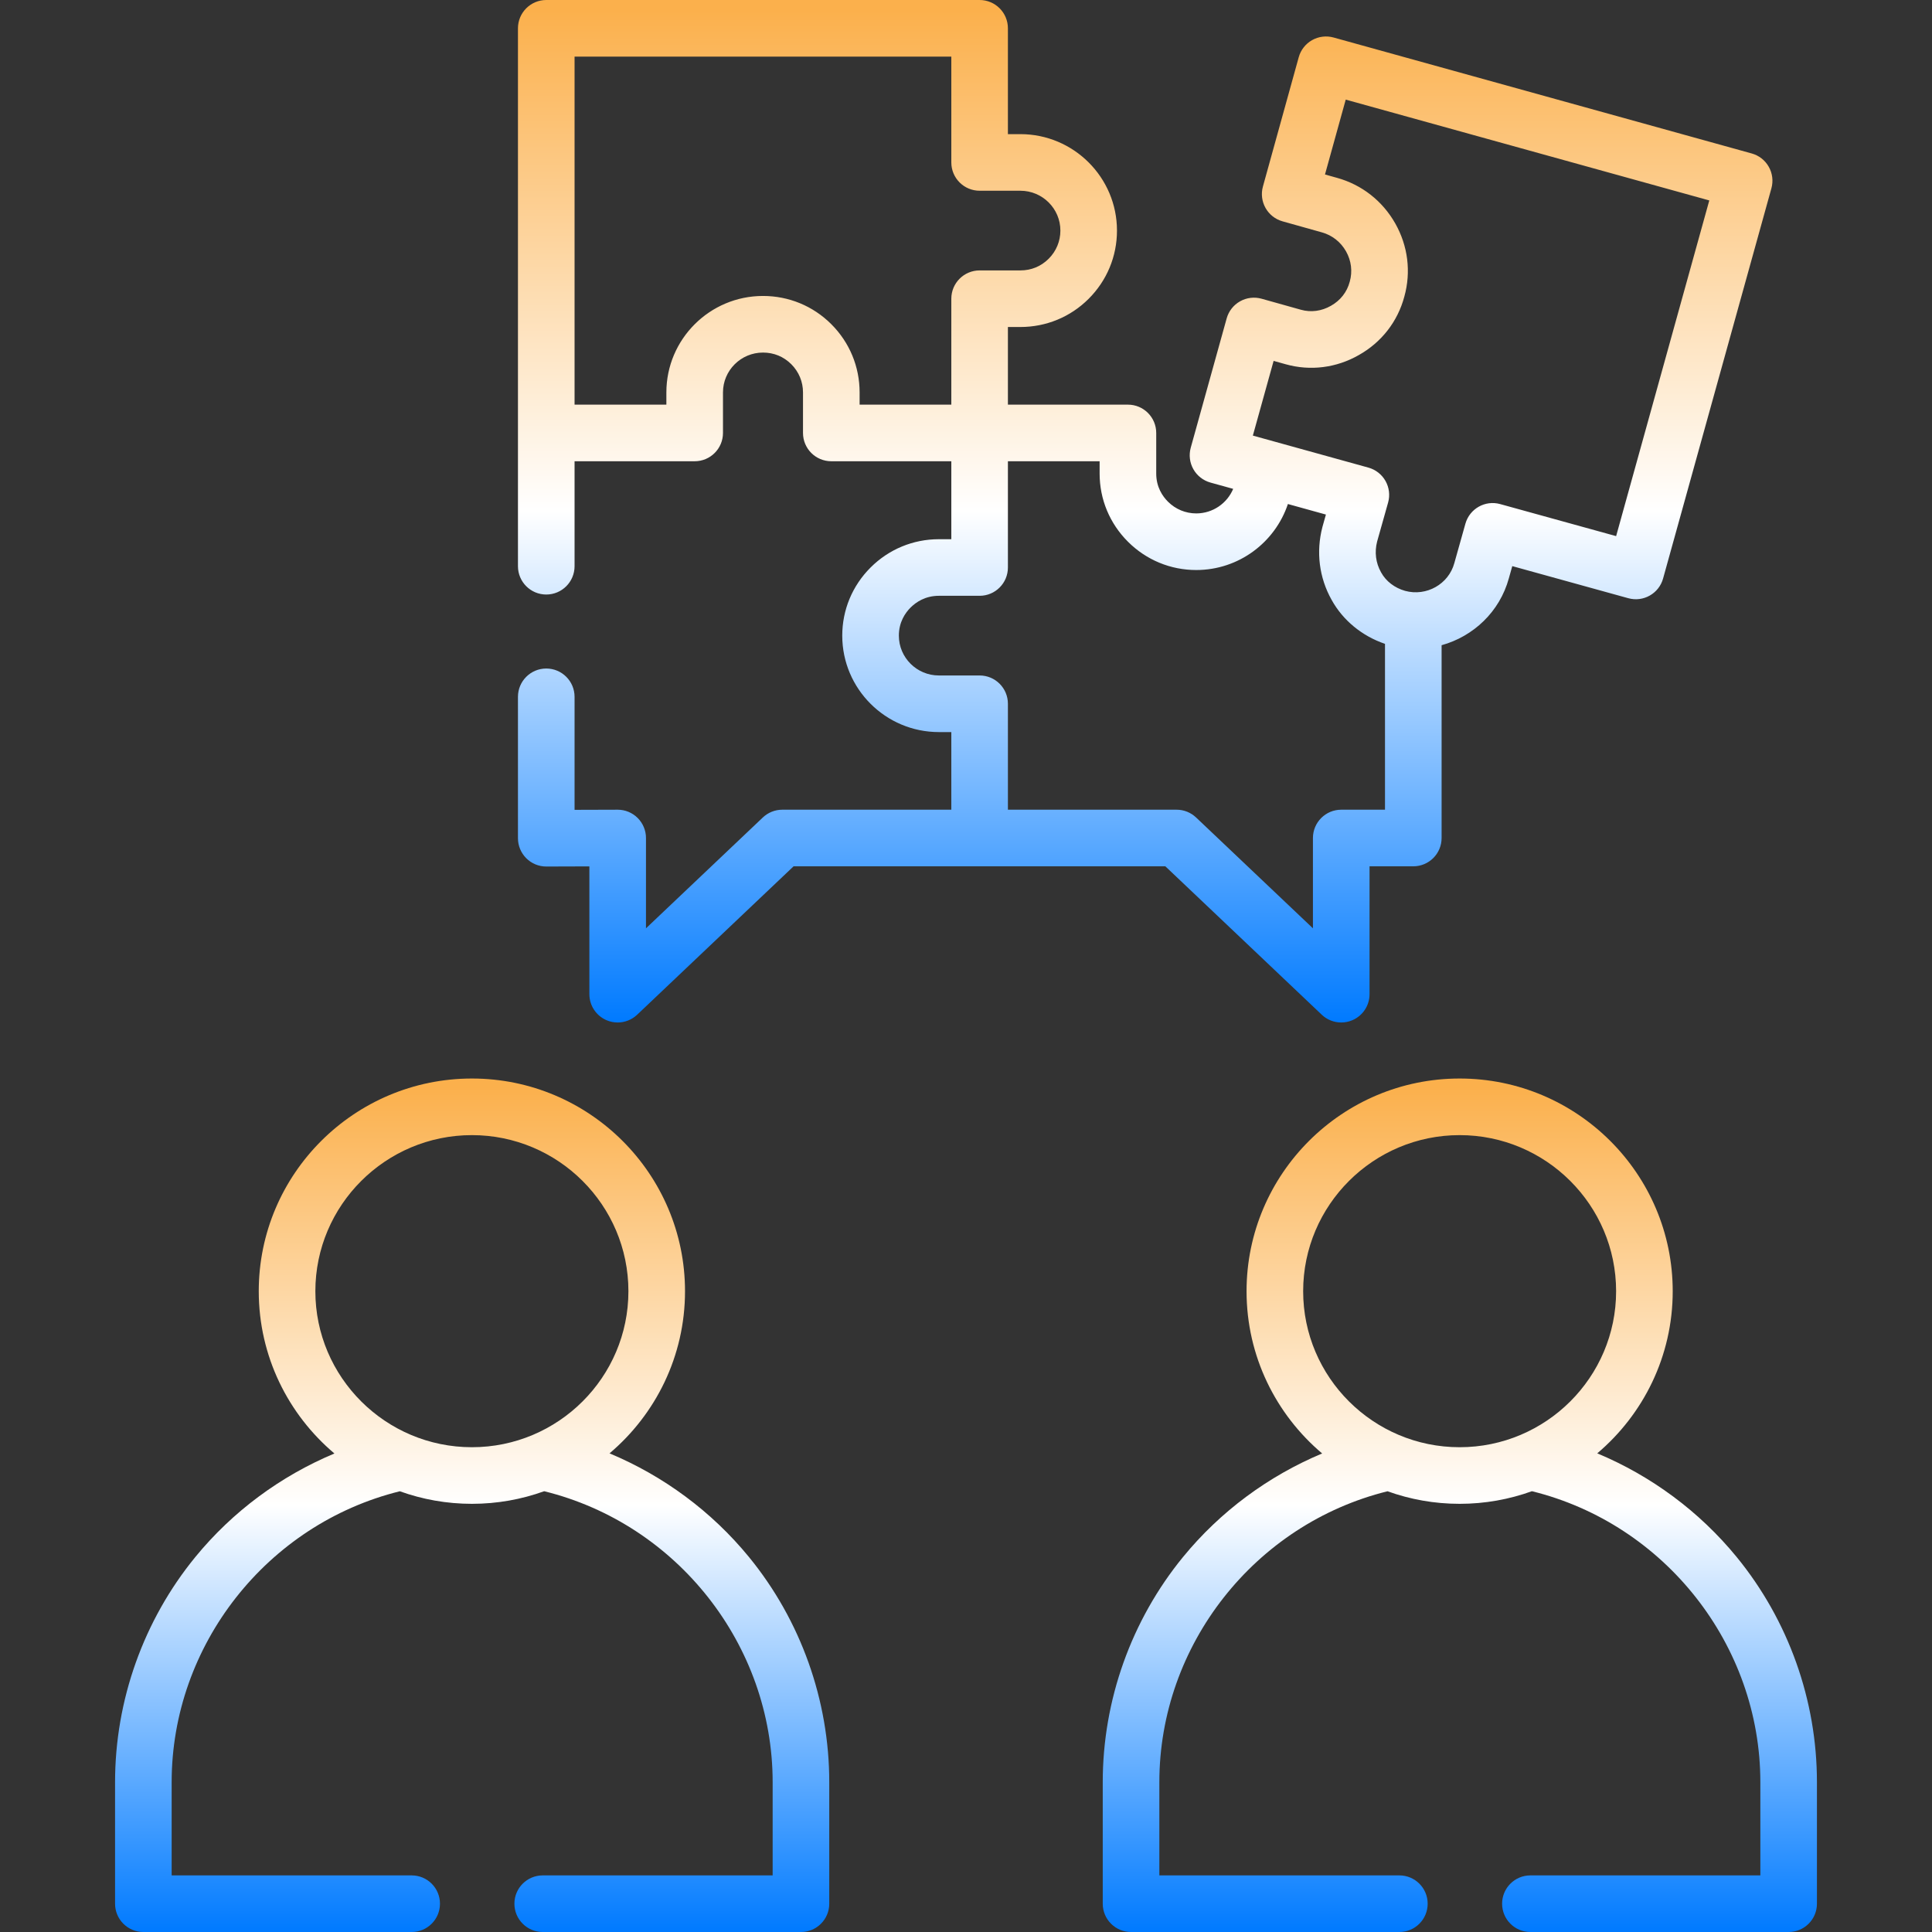
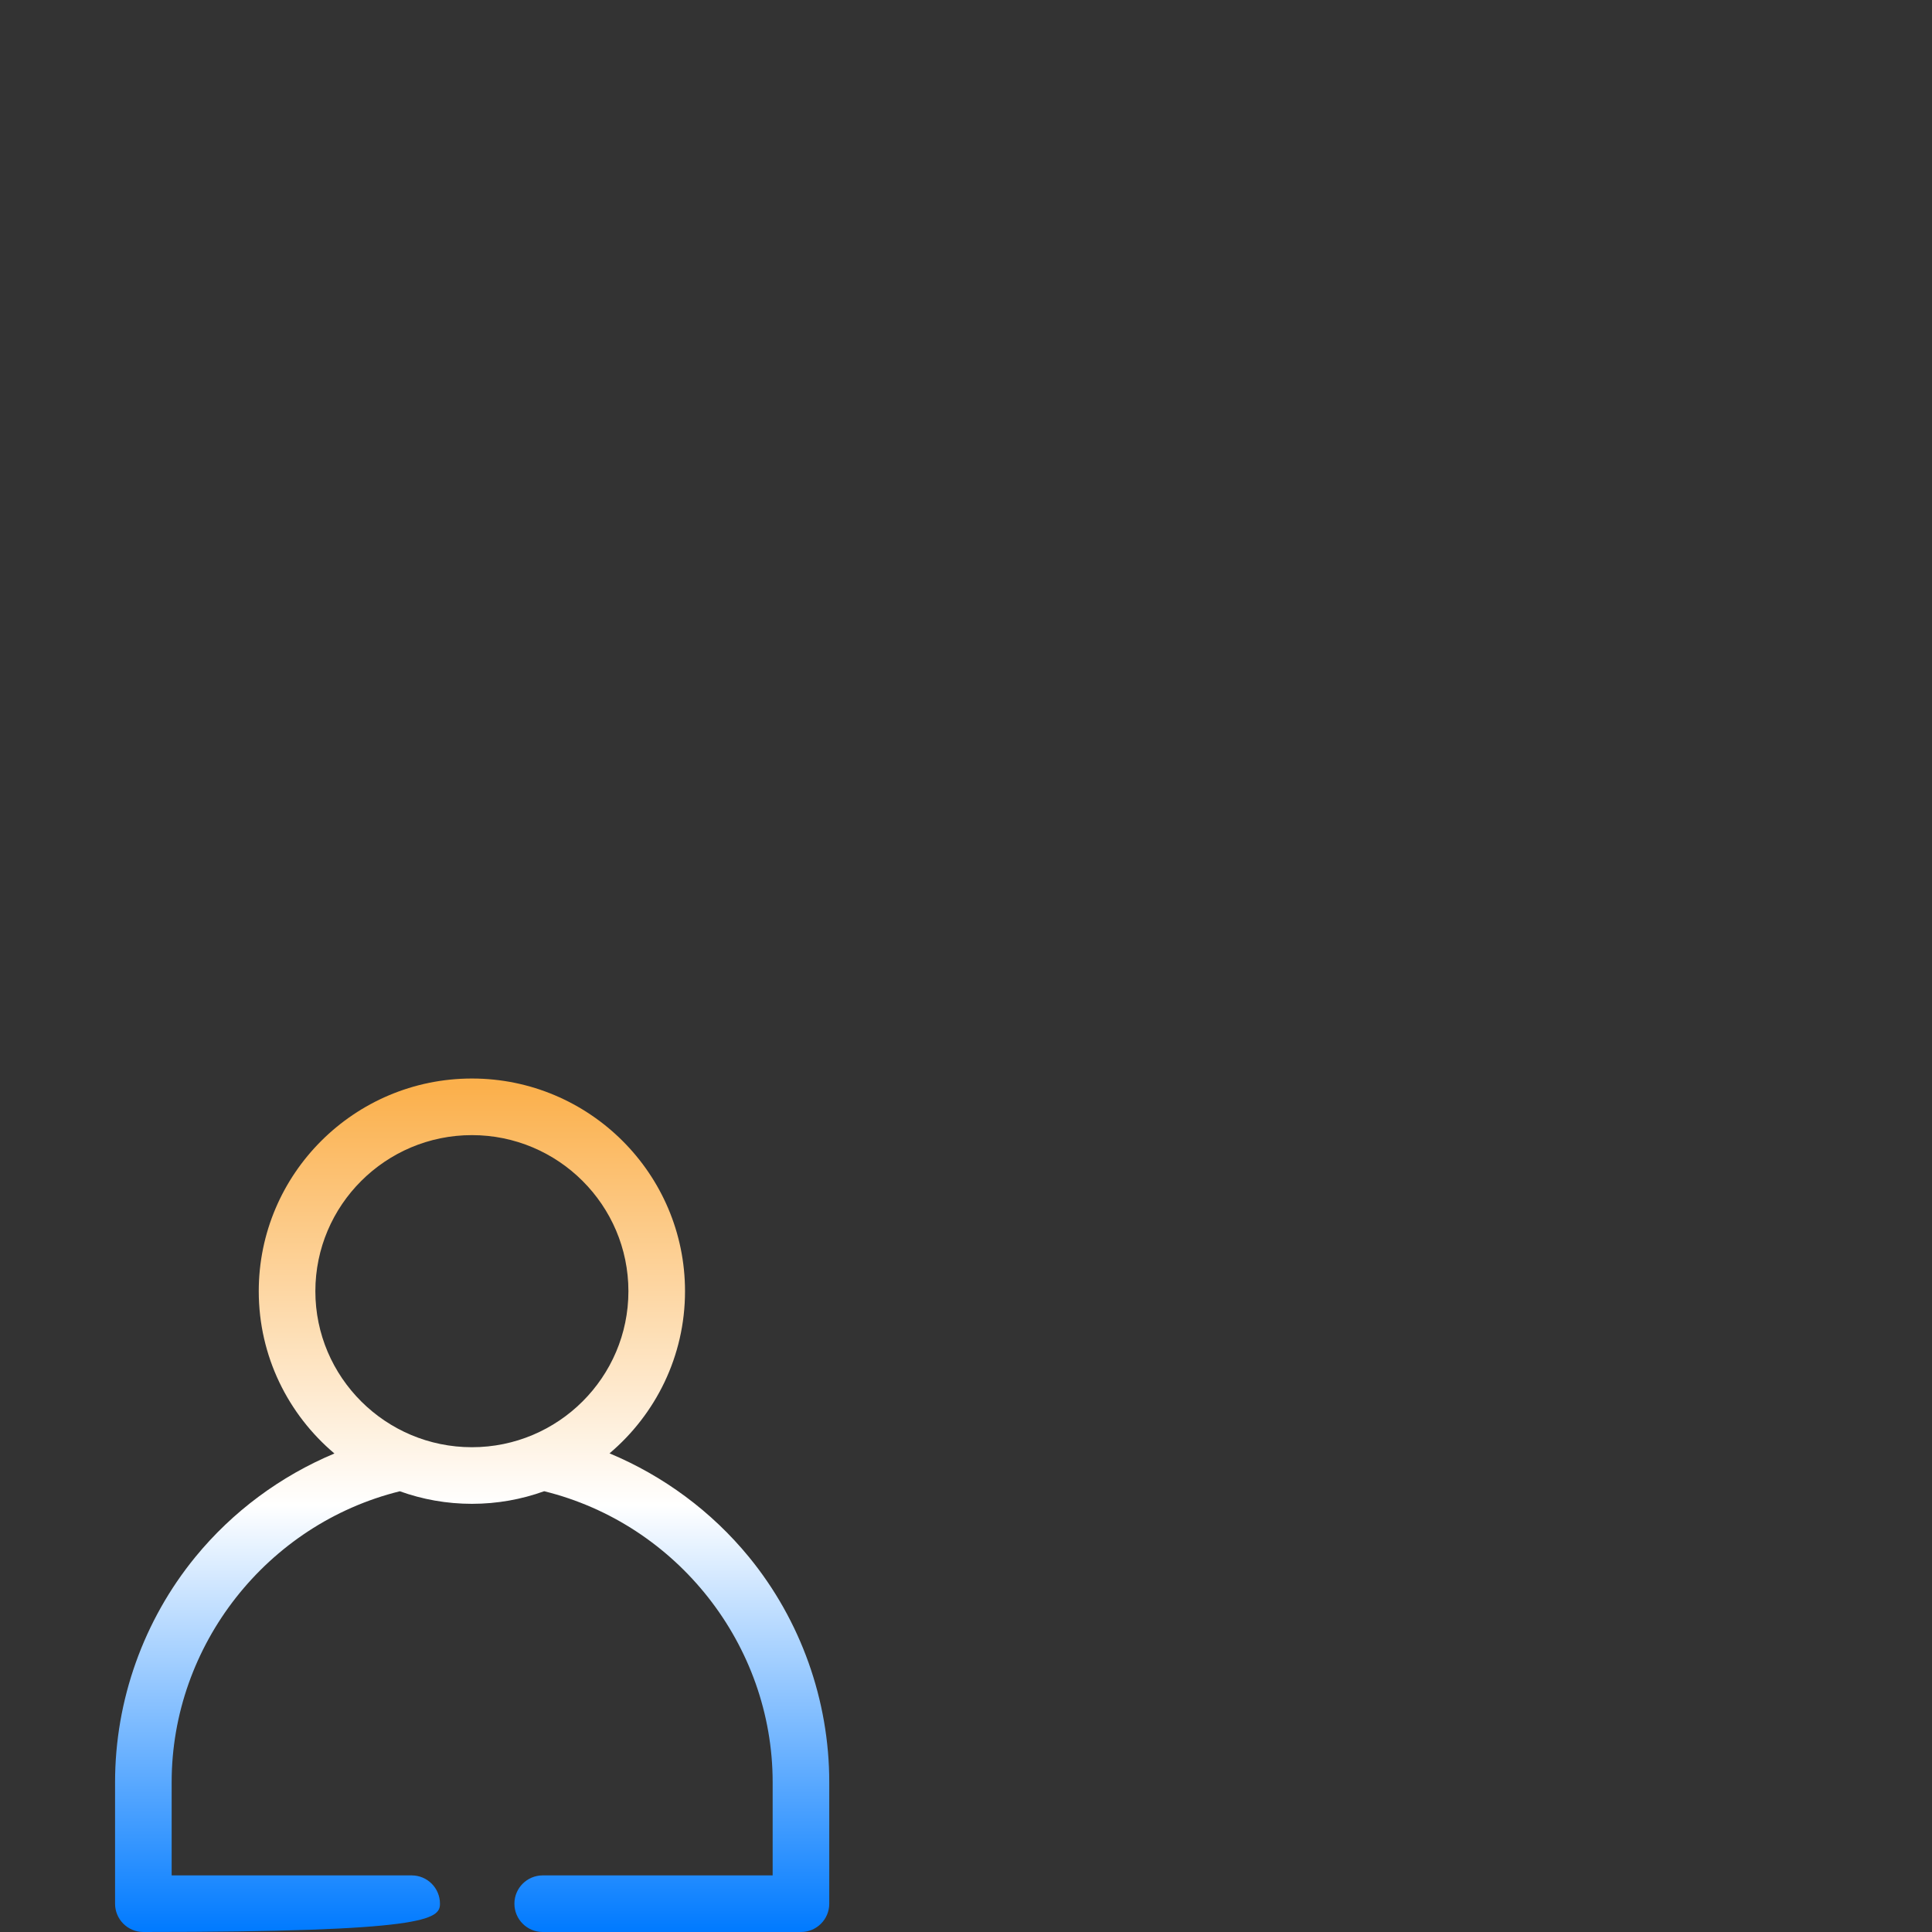
<svg xmlns="http://www.w3.org/2000/svg" width="117" height="117" viewBox="0 0 117 117" fill="none">
  <rect x="0" y="0" width="117" height="117" fill="#333333" stroke="none" />
-   <path d="M36.913 88.014C39.706 85.651 41.484 82.127 41.484 78.195C41.484 71.092 35.696 65.314 28.58 65.314C21.462 65.314 15.67 71.092 15.67 78.195C15.67 82.131 17.452 85.658 20.252 88.022C16.995 89.385 14.084 91.535 11.829 94.291C8.694 98.124 6.968 102.966 6.968 107.928V115.286C6.968 116.233 7.735 117 8.681 117H24.93C25.877 117 26.644 116.233 26.644 115.286C26.644 114.339 25.877 113.572 24.93 113.572H10.395V107.928C10.395 99.621 16.177 92.296 24.212 90.31C25.577 90.801 27.048 91.07 28.58 91.07C30.116 91.07 31.588 90.8 32.955 90.307C41.002 92.288 46.791 99.617 46.791 107.928V113.572H32.866C31.92 113.572 31.152 114.339 31.152 115.286C31.152 116.233 31.92 117 32.866 117H48.505C49.452 117 50.219 116.233 50.219 115.286V107.928C50.219 102.966 48.492 98.123 45.356 94.291C43.097 91.531 40.178 89.377 36.913 88.014ZM19.098 78.195C19.098 72.983 23.352 68.742 28.58 68.742C33.805 68.742 38.056 72.983 38.056 78.195C38.056 83.404 33.805 87.642 28.58 87.642C23.352 87.642 19.098 83.404 19.098 78.195Z" fill="url(#paint0_linear_673_35)" />
-   <path d="M80.044 61.45C80.369 61.759 80.793 61.921 81.224 61.921C81.452 61.921 81.682 61.875 81.9 61.782C82.53 61.511 82.938 60.892 82.938 60.207V52.463H85.588C86.535 52.463 87.302 51.696 87.302 50.749V39.074C89.221 38.541 90.818 37.056 91.375 35.02L91.582 34.284L98.607 36.227C99.519 36.48 100.463 35.945 100.715 35.033L107.275 11.403C107.396 10.965 107.339 10.496 107.115 10.101C106.892 9.705 106.52 9.414 106.081 9.293L80.76 2.271C80.322 2.15 79.853 2.207 79.458 2.431C79.062 2.655 78.771 3.027 78.65 3.465L76.481 11.296C76.229 12.206 76.761 13.149 77.67 13.404L80.052 14.072C80.674 14.245 81.194 14.654 81.515 15.223C81.833 15.786 81.913 16.433 81.743 17.044C81.74 17.052 81.738 17.061 81.736 17.069C81.574 17.683 81.175 18.196 80.599 18.519C80.034 18.843 79.39 18.929 78.783 18.758L76.399 18.09C75.961 17.968 75.492 18.024 75.096 18.248C74.699 18.471 74.408 18.843 74.286 19.282L72.11 27.113C71.989 27.552 72.046 28.02 72.27 28.416C72.494 28.812 72.866 29.102 73.304 29.224L74.68 29.605C74.315 30.477 73.45 31.092 72.443 31.092C71.799 31.092 71.191 30.84 70.731 30.381C70.407 30.058 70.02 29.5 70.02 28.68V26.219C70.02 25.272 69.253 24.505 68.306 24.505H61.038V19.803H61.792C63.355 19.803 64.823 19.198 65.925 18.098C67.033 16.993 67.643 15.524 67.643 13.963C67.643 10.743 65.019 8.123 61.792 8.123H61.038V1.714C61.038 0.767 60.271 0 59.325 0H33.081C32.134 0 31.367 0.767 31.367 1.714V26.219V34.29C31.367 35.236 32.134 36.004 33.081 36.004C34.028 36.004 34.795 35.236 34.795 34.29V27.933H42.069C43.016 27.933 43.783 27.166 43.783 26.219V23.764C43.783 22.433 44.87 21.351 46.206 21.351C46.864 21.351 47.456 21.595 47.919 22.056C48.377 22.513 48.629 23.119 48.629 23.764V26.219C48.629 27.166 49.396 27.933 50.343 27.933H57.611V32.654H56.857C55.299 32.654 53.831 33.261 52.724 34.365C51.616 35.47 51.006 36.937 51.006 38.494C51.006 41.714 53.63 44.334 56.857 44.334H57.611V49.035H47.375C46.936 49.035 46.514 49.204 46.196 49.506L39.12 56.218V50.749C39.12 50.294 38.939 49.857 38.616 49.535C38.295 49.215 37.86 49.035 37.406 49.035C37.404 49.035 37.403 49.035 37.401 49.035L34.795 49.043V42.199C34.795 41.252 34.028 40.485 33.081 40.485C32.135 40.485 31.367 41.252 31.367 42.199V50.762C31.367 51.218 31.549 51.654 31.871 51.976C32.192 52.296 32.628 52.476 33.081 52.476H33.086L35.692 52.468V60.207C35.692 60.892 36.1 61.511 36.73 61.782C36.947 61.875 37.177 61.921 37.406 61.921C37.837 61.921 38.261 61.758 38.586 61.45L48.059 52.463H59.325H70.572L80.044 61.45ZM77.129 21.855L77.856 22.058C79.353 22.479 80.932 22.279 82.291 21.501C83.666 20.728 84.644 19.47 85.047 17.955C85.46 16.465 85.266 14.897 84.5 13.539C83.728 12.171 82.474 11.188 80.972 10.771L80.24 10.566L81.496 6.033L103.513 12.138L97.871 32.467L90.85 30.527C89.941 30.274 89 30.806 88.744 31.714L88.072 34.104C87.723 35.381 86.379 36.133 85.091 35.782C84.46 35.604 83.932 35.2 83.643 34.672C83.639 34.666 83.636 34.659 83.632 34.652C83.315 34.093 83.232 33.434 83.397 32.796L84.062 30.434C84.186 29.995 84.129 29.525 83.905 29.128C83.682 28.732 83.309 28.44 82.87 28.318L75.872 26.379L77.129 21.855ZM50.339 19.629C49.236 18.529 47.769 17.923 46.206 17.923C42.98 17.923 40.355 20.543 40.355 23.764V24.505H34.795V3.428H57.611V9.837C57.611 10.784 58.378 11.551 59.325 11.551H61.793C63.129 11.551 64.216 12.633 64.216 13.963C64.216 14.607 63.964 15.214 63.505 15.671C63.043 16.132 62.451 16.376 61.793 16.376H59.325C58.378 16.376 57.611 17.143 57.611 18.09V24.505H52.057V23.764C52.057 22.202 51.447 20.734 50.339 19.629ZM59.325 40.906H56.857C55.521 40.906 54.434 39.824 54.434 38.494C54.434 37.674 54.82 37.116 55.144 36.792C55.47 36.468 56.031 36.081 56.856 36.081H59.325C60.271 36.081 61.038 35.314 61.038 34.368V27.933H66.592V28.68C66.592 30.237 67.203 31.704 68.311 32.809C69.417 33.912 70.885 34.52 72.443 34.52C75.024 34.52 77.219 32.843 77.994 30.523L80.296 31.161L80.093 31.882C80.091 31.891 80.088 31.9 80.086 31.91C79.689 33.416 79.886 34.984 80.641 36.327C81.322 37.564 82.484 38.52 83.874 38.991V49.035H81.224C80.277 49.035 79.51 49.803 79.51 50.749V56.218L72.434 49.506C72.116 49.204 71.694 49.035 71.255 49.035H61.038V42.62C61.039 41.673 60.271 40.906 59.325 40.906Z" fill="url(#paint1_linear_673_35)" />
-   <path d="M105.171 94.291C102.911 91.53 99.992 89.376 96.728 88.013C99.521 85.65 101.298 82.126 101.298 78.195C101.298 71.093 95.509 65.314 88.394 65.314C81.278 65.314 75.49 71.093 75.49 78.195C75.49 82.131 77.271 85.657 80.068 88.02C76.811 89.384 73.898 91.535 71.643 94.291C68.508 98.124 66.781 102.966 66.781 107.928V115.286C66.781 116.233 67.548 117 68.495 117H84.744C85.69 117 86.458 116.233 86.458 115.286C86.458 114.339 85.69 113.572 84.744 113.572H70.209V107.928C70.209 99.621 75.99 92.296 84.027 90.31C85.392 90.801 86.862 91.07 88.394 91.07C89.93 91.07 91.404 90.799 92.771 90.306C100.816 92.287 106.605 99.616 106.605 107.928V113.572H92.68C91.733 113.572 90.966 114.339 90.966 115.286C90.966 116.233 91.733 117 92.68 117H108.319C109.265 117 110.032 116.233 110.032 115.286V107.928C110.033 102.966 108.306 98.124 105.171 94.291ZM78.918 78.195C78.918 72.983 83.169 68.742 88.394 68.742C93.619 68.742 97.87 72.983 97.87 78.195C97.87 83.404 93.619 87.642 88.394 87.642C83.169 87.642 78.918 83.404 78.918 78.195Z" fill="url(#paint2_linear_673_35)" />
+   <path d="M36.913 88.014C39.706 85.651 41.484 82.127 41.484 78.195C41.484 71.092 35.696 65.314 28.58 65.314C21.462 65.314 15.67 71.092 15.67 78.195C15.67 82.131 17.452 85.658 20.252 88.022C16.995 89.385 14.084 91.535 11.829 94.291C8.694 98.124 6.968 102.966 6.968 107.928V115.286C6.968 116.233 7.735 117 8.681 117C25.877 117 26.644 116.233 26.644 115.286C26.644 114.339 25.877 113.572 24.93 113.572H10.395V107.928C10.395 99.621 16.177 92.296 24.212 90.31C25.577 90.801 27.048 91.07 28.58 91.07C30.116 91.07 31.588 90.8 32.955 90.307C41.002 92.288 46.791 99.617 46.791 107.928V113.572H32.866C31.92 113.572 31.152 114.339 31.152 115.286C31.152 116.233 31.92 117 32.866 117H48.505C49.452 117 50.219 116.233 50.219 115.286V107.928C50.219 102.966 48.492 98.123 45.356 94.291C43.097 91.531 40.178 89.377 36.913 88.014ZM19.098 78.195C19.098 72.983 23.352 68.742 28.58 68.742C33.805 68.742 38.056 72.983 38.056 78.195C38.056 83.404 33.805 87.642 28.58 87.642C23.352 87.642 19.098 83.404 19.098 78.195Z" fill="url(#paint0_linear_673_35)" />
  <defs>
    <linearGradient id="paint0_linear_673_35" x1="28.593" y1="117" x2="28.593" y2="65.314" gradientUnits="userSpaceOnUse">
      <stop stop-color="#007AFF" />
      <stop offset="0.5" stop-color="white" />
      <stop offset="0.99" stop-color="#FBB04C" />
    </linearGradient>
    <linearGradient id="paint1_linear_673_35" x1="69.352" y1="61.921" x2="69.352" y2="0" gradientUnits="userSpaceOnUse">
      <stop stop-color="#007AFF" />
      <stop offset="0.5" stop-color="white" />
      <stop offset="0.99" stop-color="#FBB04C" />
    </linearGradient>
    <linearGradient id="paint2_linear_673_35" x1="88.407" y1="117" x2="88.407" y2="65.314" gradientUnits="userSpaceOnUse">
      <stop stop-color="#007AFF" />
      <stop offset="0.5" stop-color="white" />
      <stop offset="0.99" stop-color="#FBB04C" />
    </linearGradient>
  </defs>
</svg>